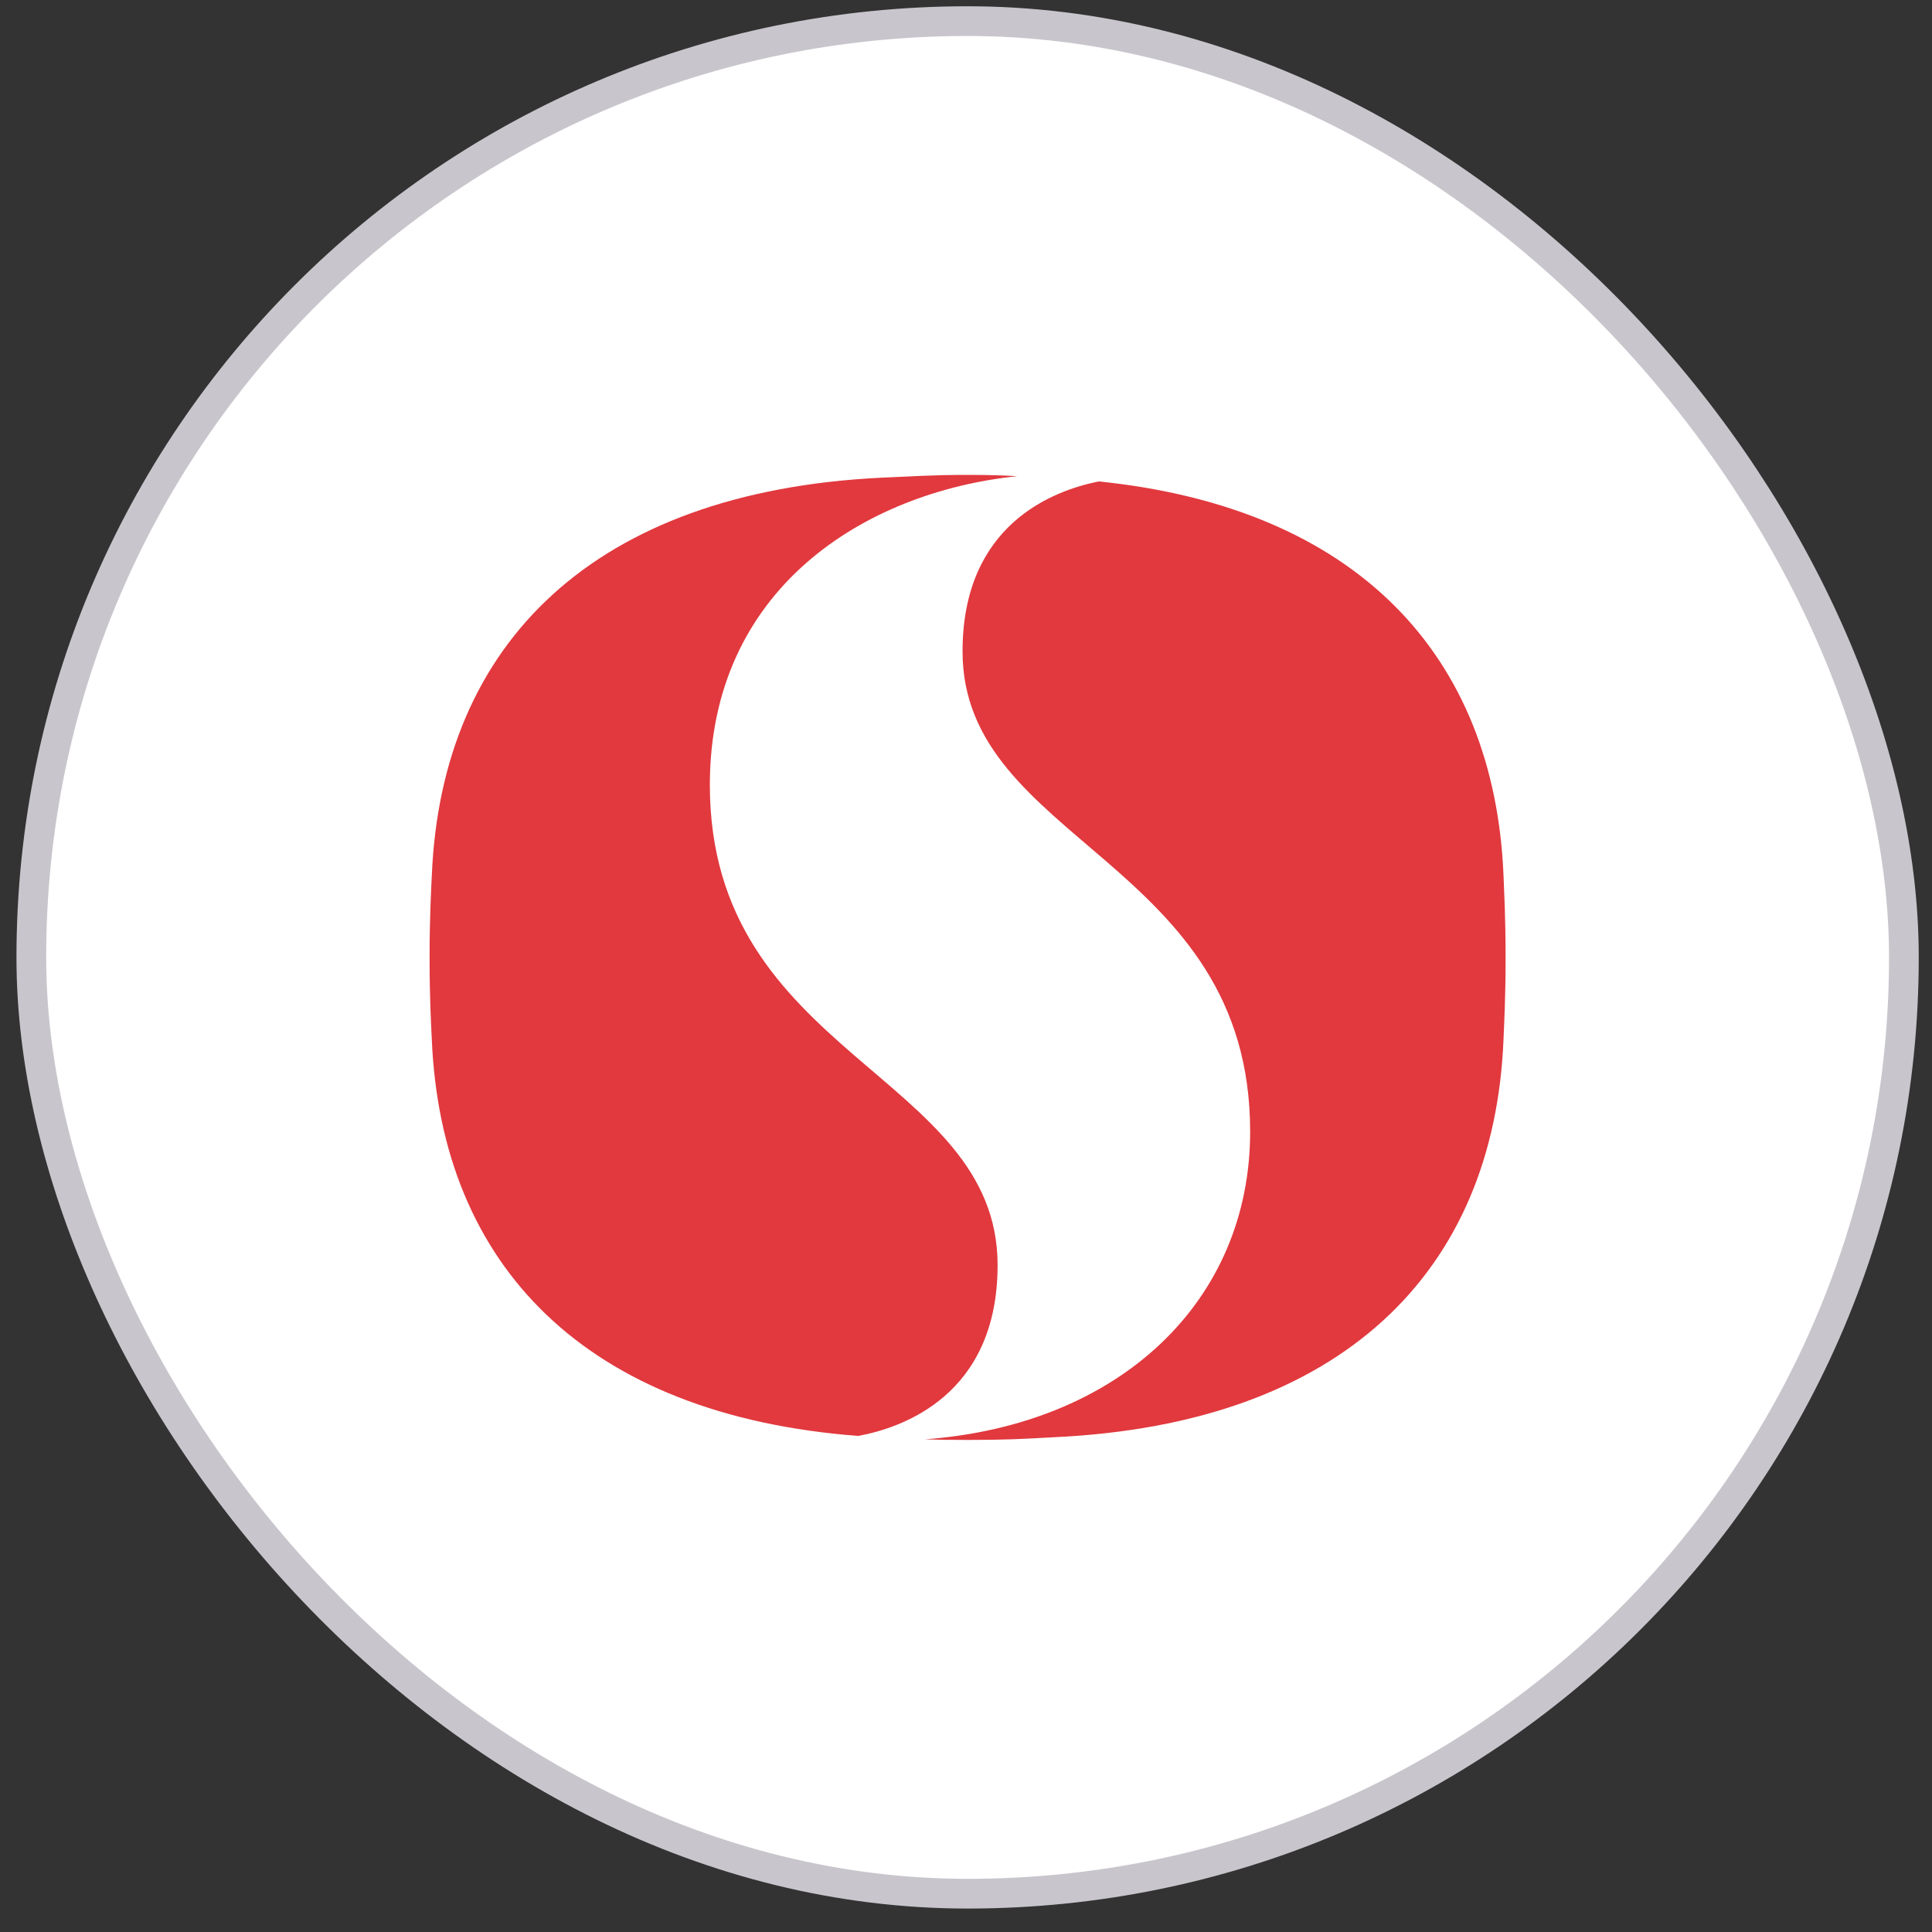
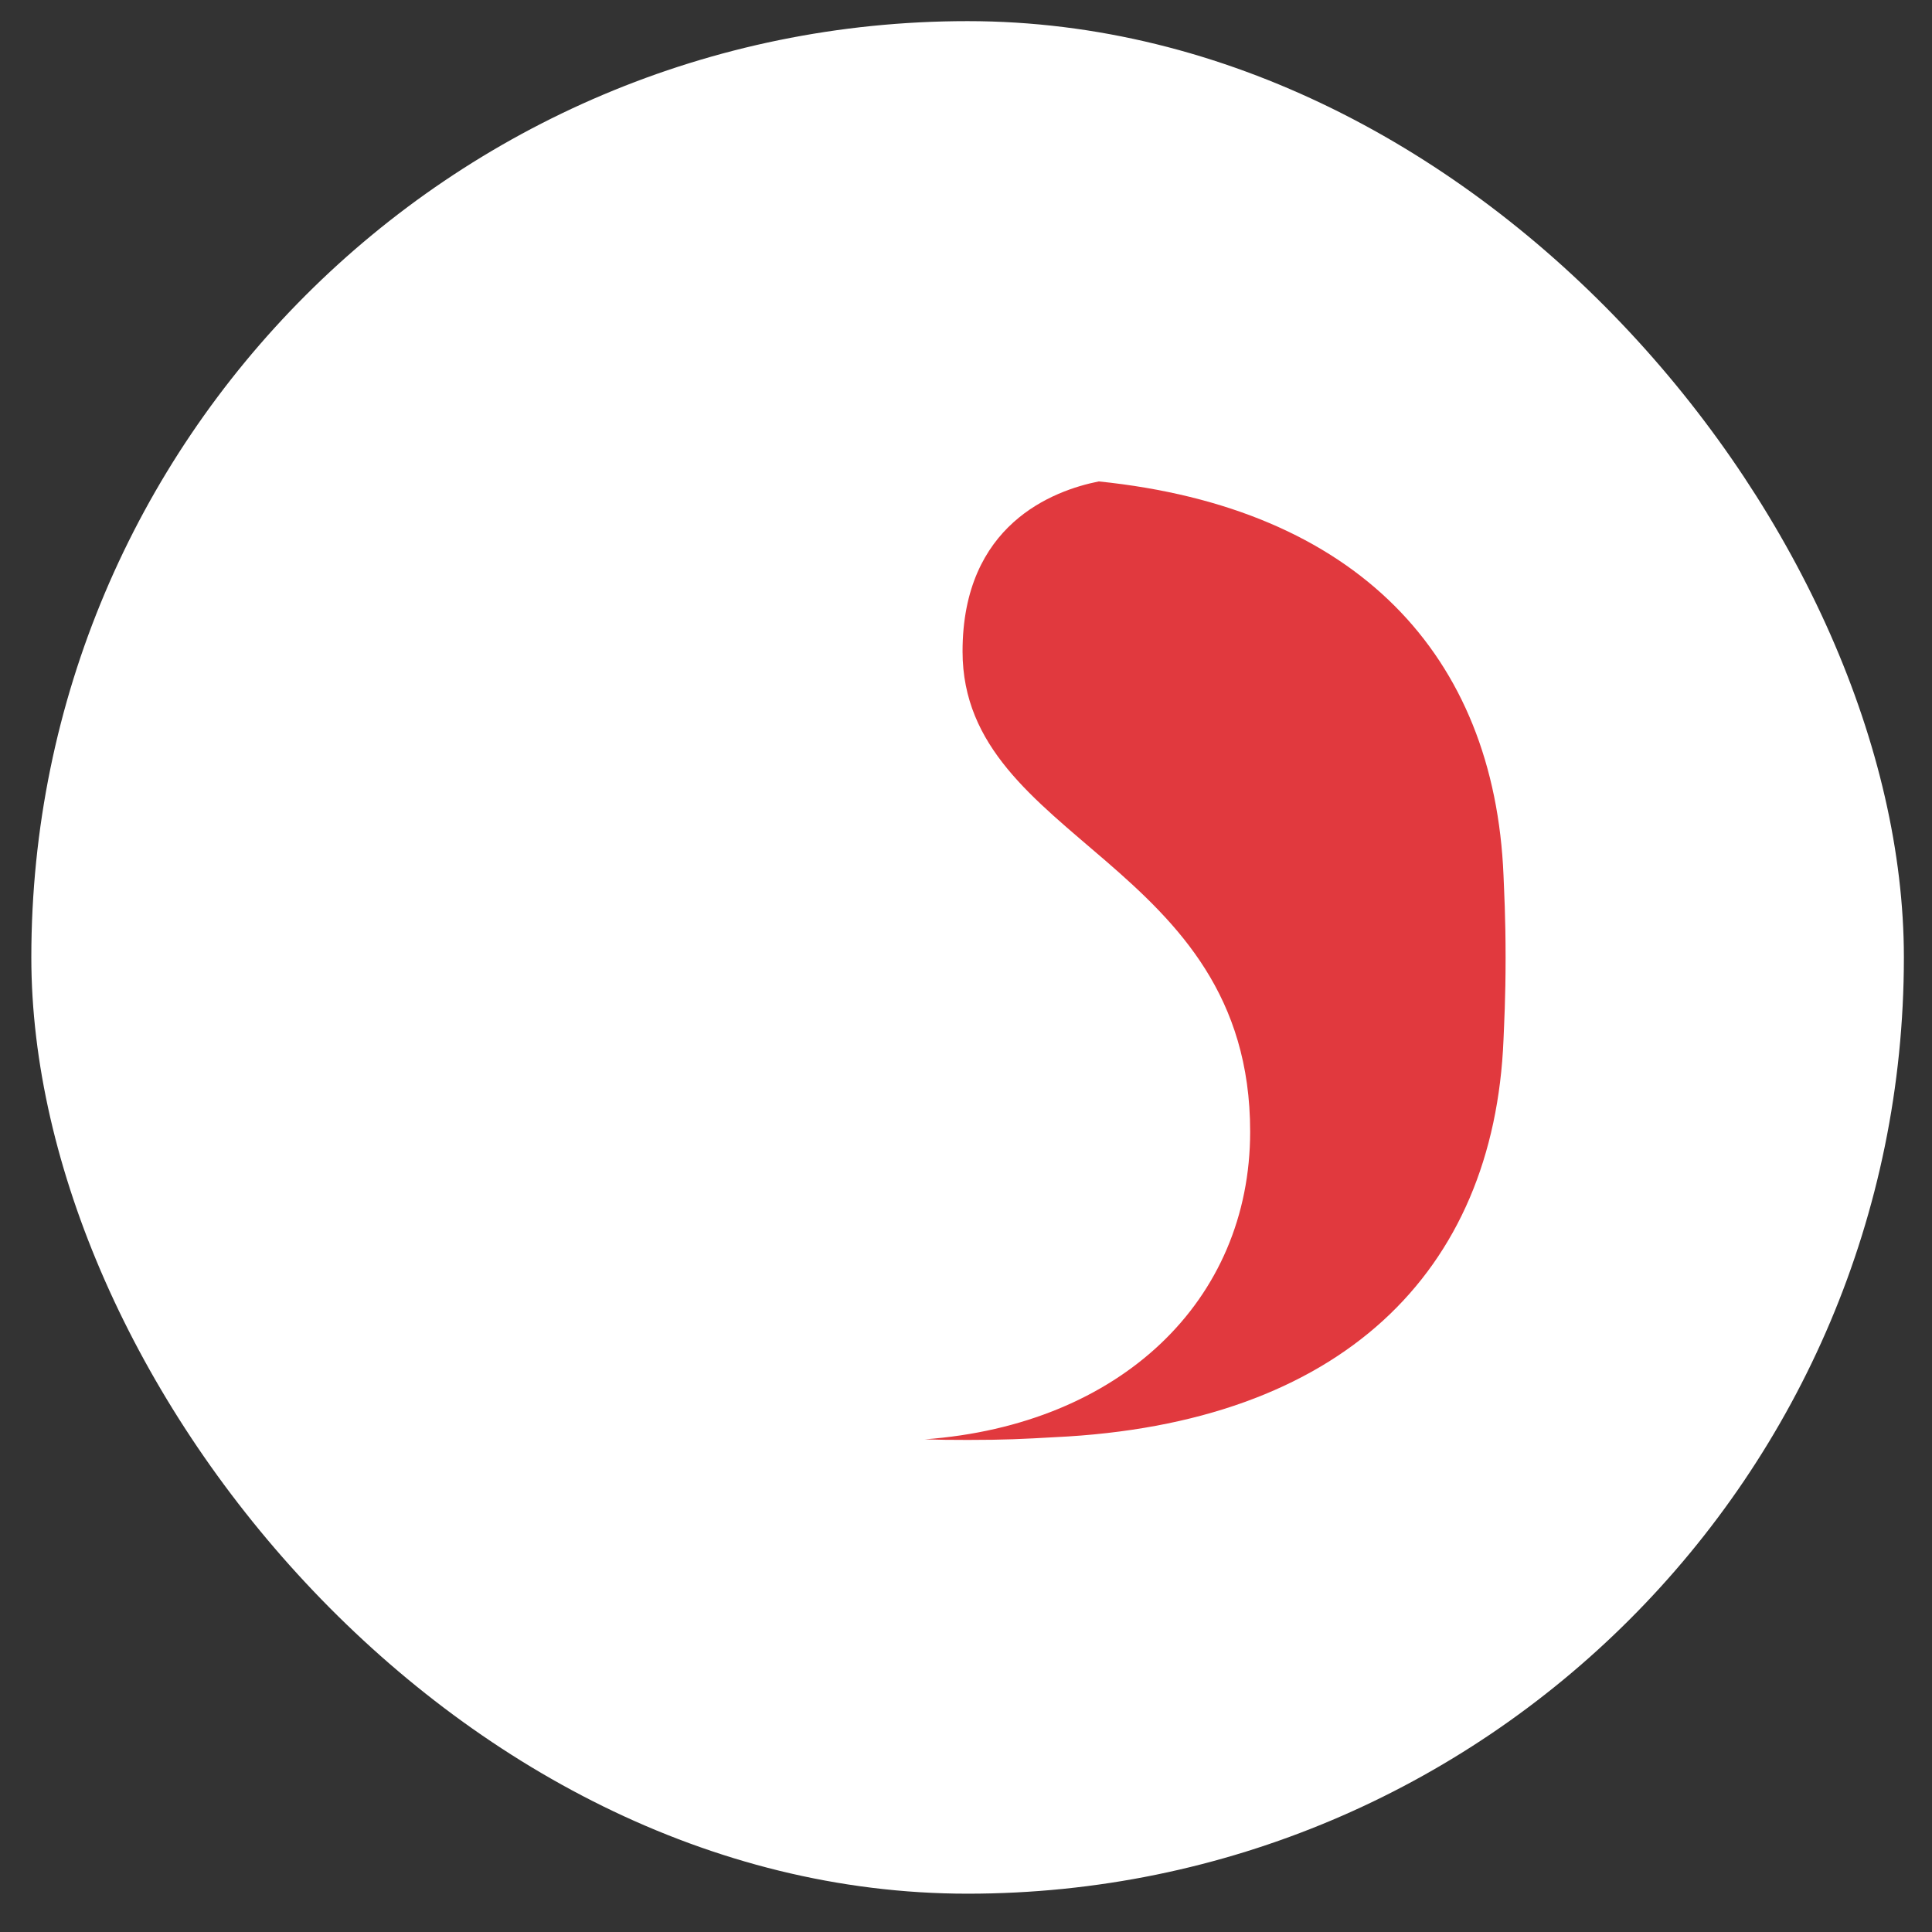
<svg xmlns="http://www.w3.org/2000/svg" width="65" height="65" viewBox="0 0 65 65" fill="none">
  <rect x="0" y="0" width="65" height="65" fill="#333333" stroke="none" />
  <rect x="1.054" y="0.711" width="63" height="63" rx="31.5" fill="white" />
-   <rect x="1.054" y="0.711" width="63" height="63" rx="31.5" stroke="#C8C6CC" />
-   <path d="M33.563 42.563C33.563 36.125 23.882 35.529 23.882 26.409C23.882 19.819 29.069 16.557 34.222 16.021C33.746 15.992 33.256 15.977 32.558 15.977C31.303 15.977 30.692 16.03 29.641 16.072C19.997 16.547 14.849 21.632 14.528 29.456C14.504 29.965 14.453 30.837 14.453 32.23C14.453 33.595 14.504 34.476 14.528 34.971C14.847 42.592 19.722 47.614 28.873 48.31C30.354 48.039 33.563 46.941 33.563 42.563Z" fill="#E1393E" />
  <path d="M50.584 29.453C50.279 22.045 45.648 17.085 36.967 16.197C35.422 16.506 32.384 17.648 32.384 21.917C32.384 28.345 42.06 28.944 42.06 38.071C42.06 43.765 37.692 47.94 31.114 48.425C31.544 48.44 31.976 48.445 32.561 48.445C33.811 48.445 34.417 48.413 35.482 48.353C45.124 47.901 50.265 42.809 50.584 34.973C50.603 34.476 50.654 33.595 50.654 32.225C50.654 30.832 50.603 29.968 50.584 29.453Z" fill="#E1393E" />
</svg>